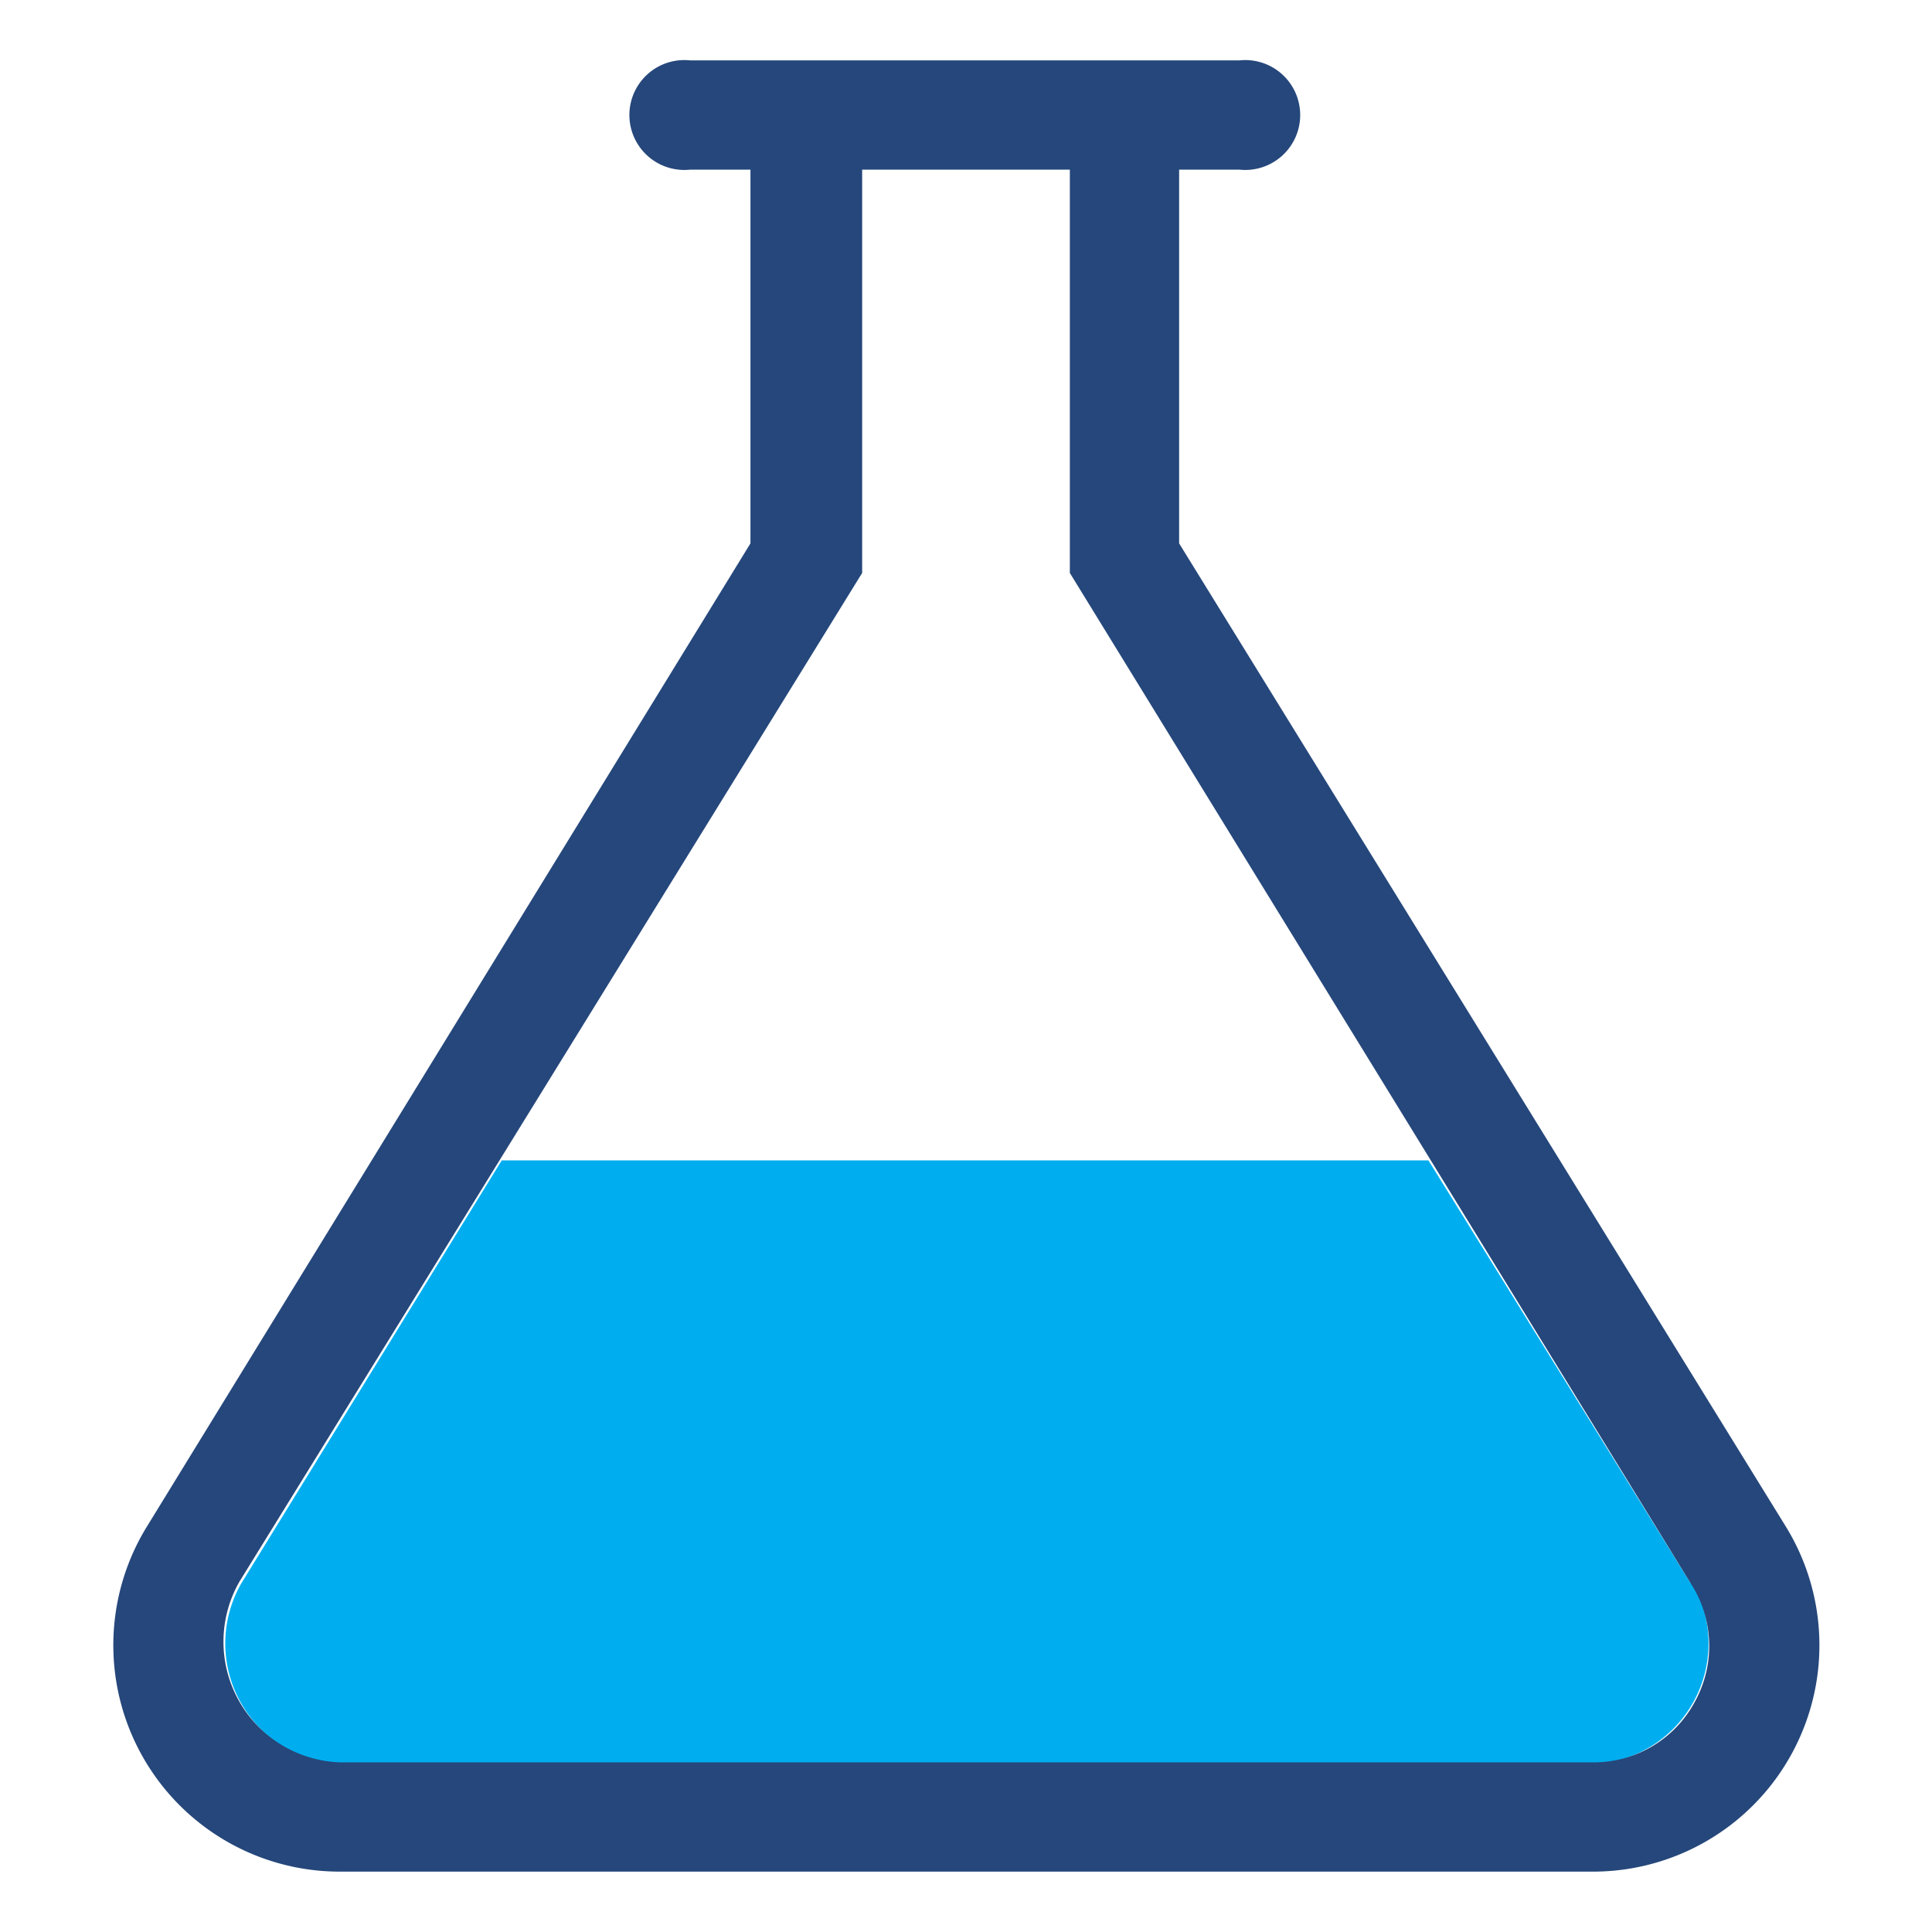
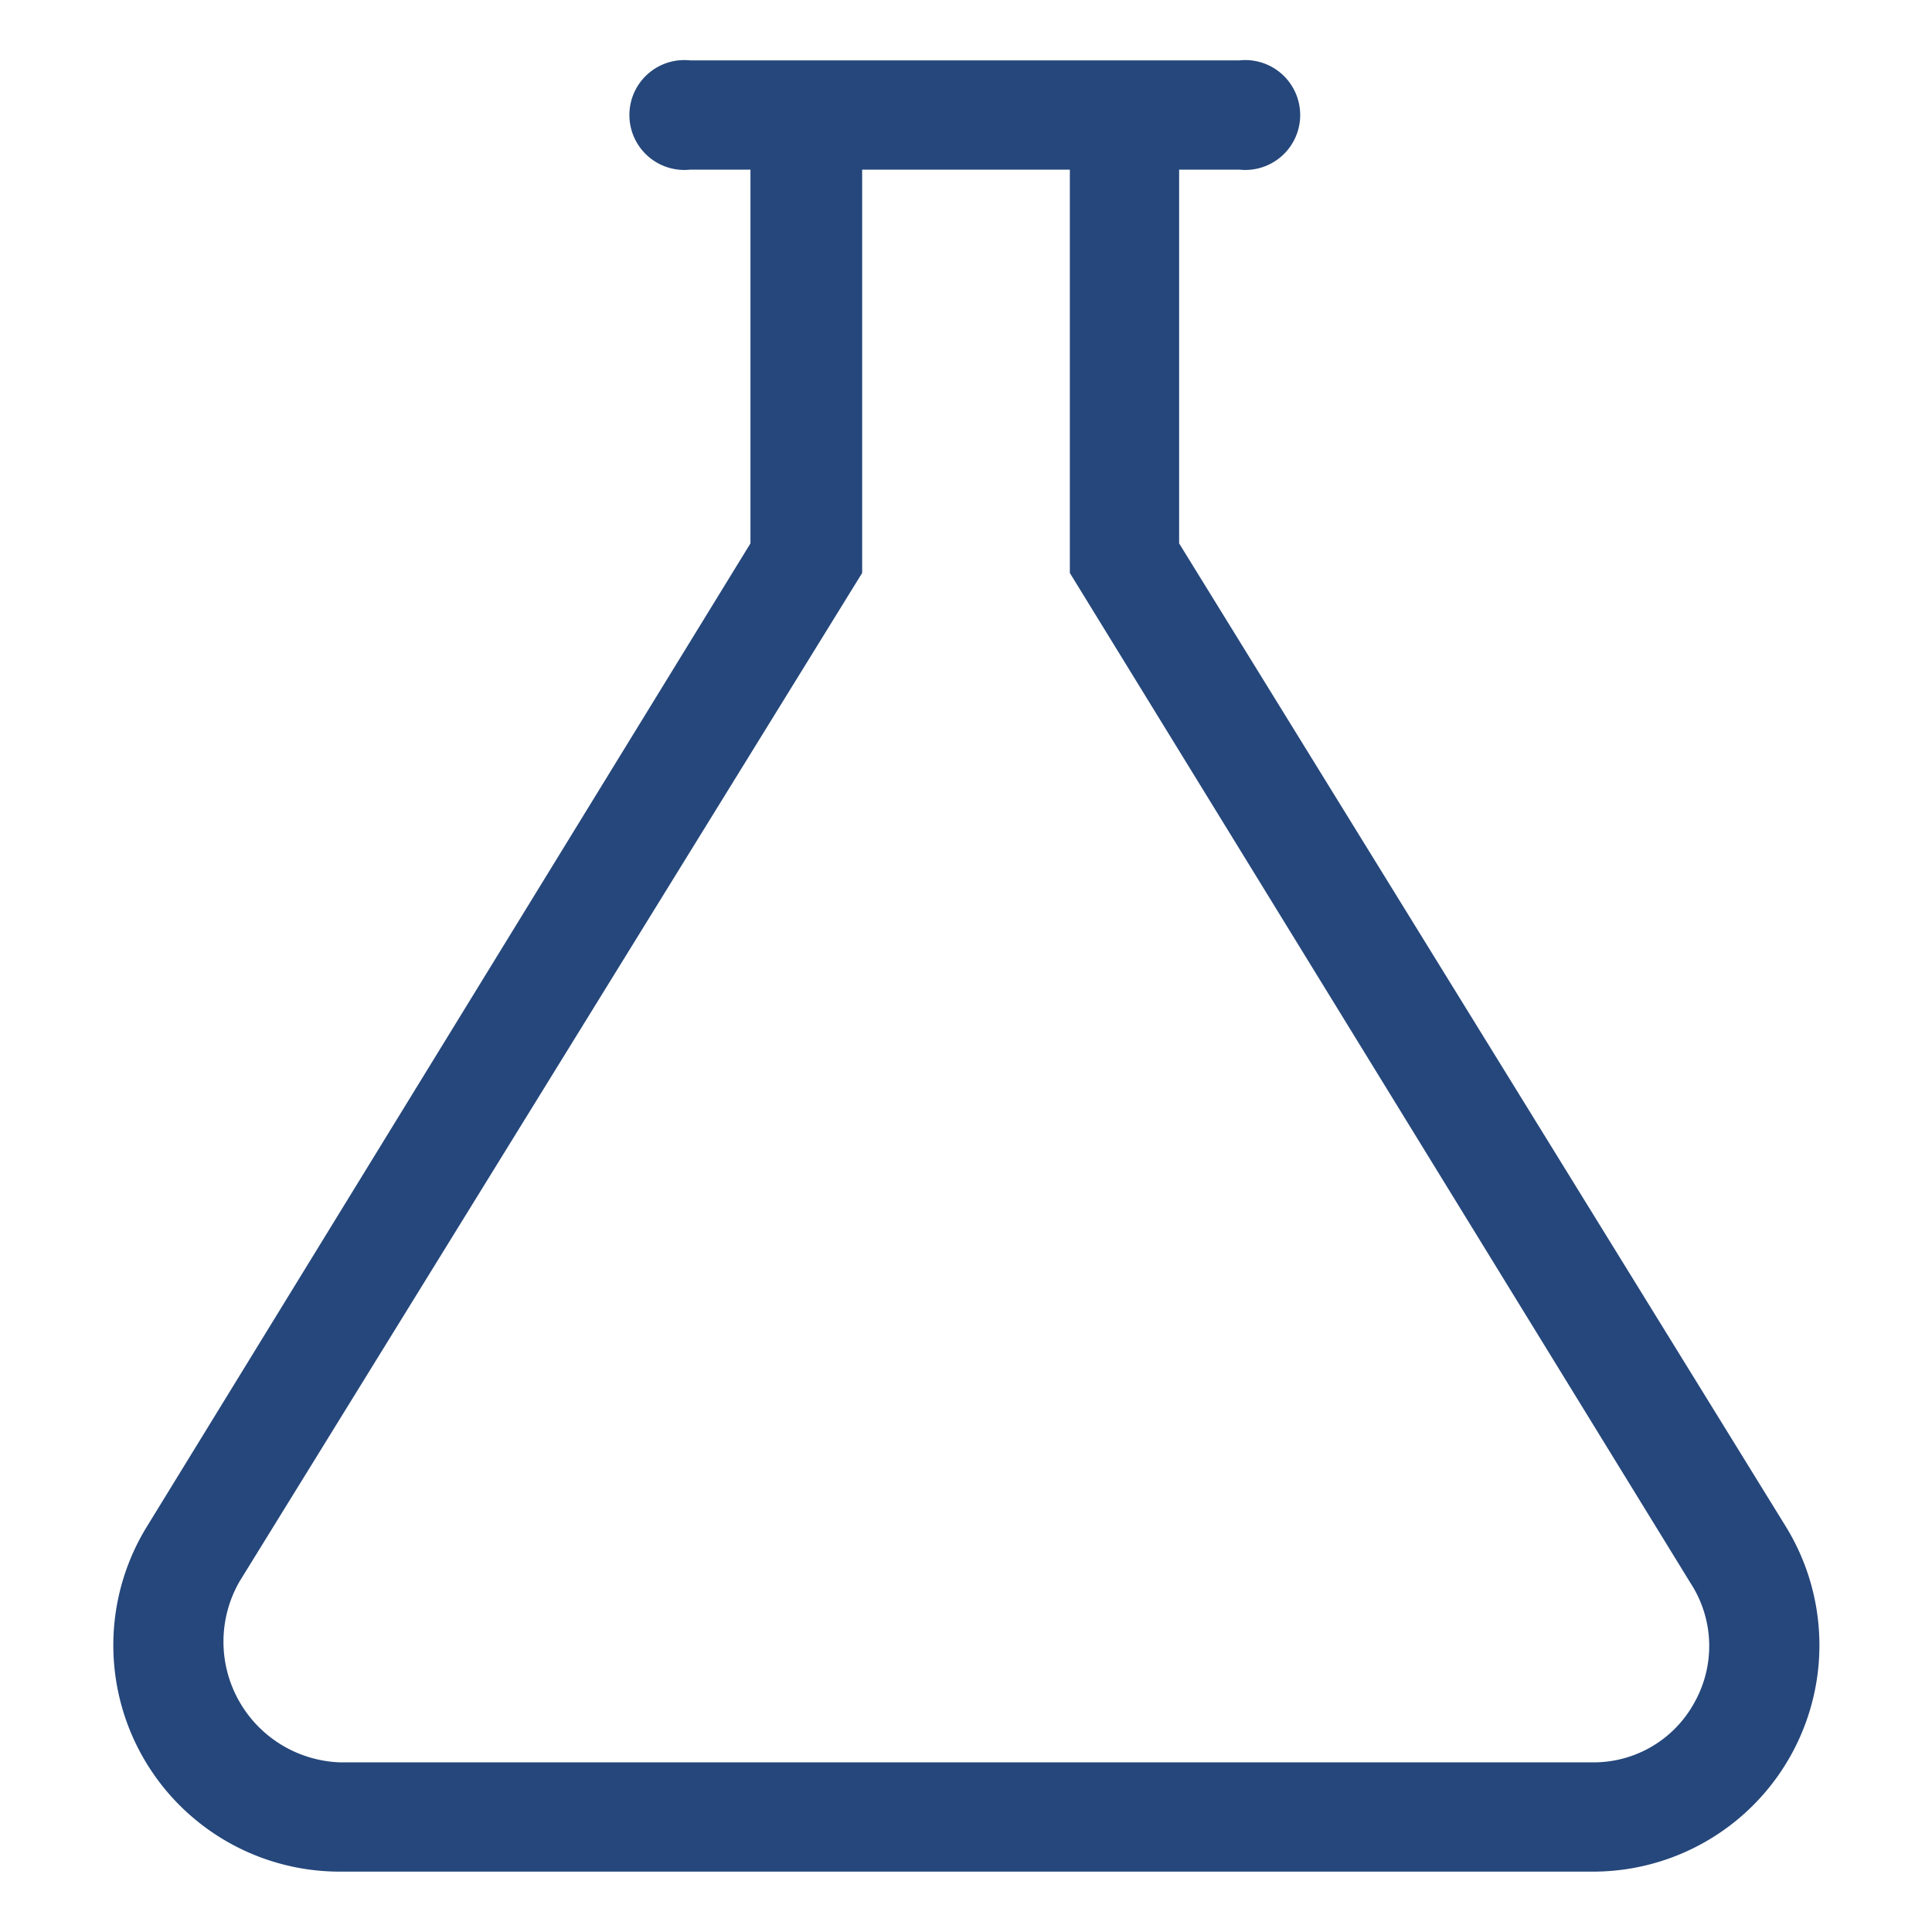
<svg xmlns="http://www.w3.org/2000/svg" id="icons" viewBox="0 0 32 32">
  <defs>
    <style>.cls-1{fill:#00aeef;}.cls-2{fill:#25477b;}</style>
  </defs>
  <title>misc-science-beaker-solid-7E</title>
-   <path class="cls-1" d="M28,26.22l-4.34-7H8.31L4,26.22a2,2,0,0,0,1.66,3H26.37a2,2,0,0,0,1.66-3Z" />
  <path class="cls-2" d="M29.57,25.27,19.53,9V2.81h1a.91.91,0,1,0,0-1.81H11.43a.91.91,0,1,0,0,1.81h1V9l-10,16.29A3.75,3.75,0,0,0,5.63,31H26.37a3.75,3.75,0,0,0,3.2-5.73Zm-1.5,2.92a1.9,1.9,0,0,1-1.7,1H5.63a2,2,0,0,1-1.66-3L14.28,9.49V2.81h3.44V9.49L28,26.22A1.91,1.91,0,0,1,28.07,28.19Z" />
</svg>